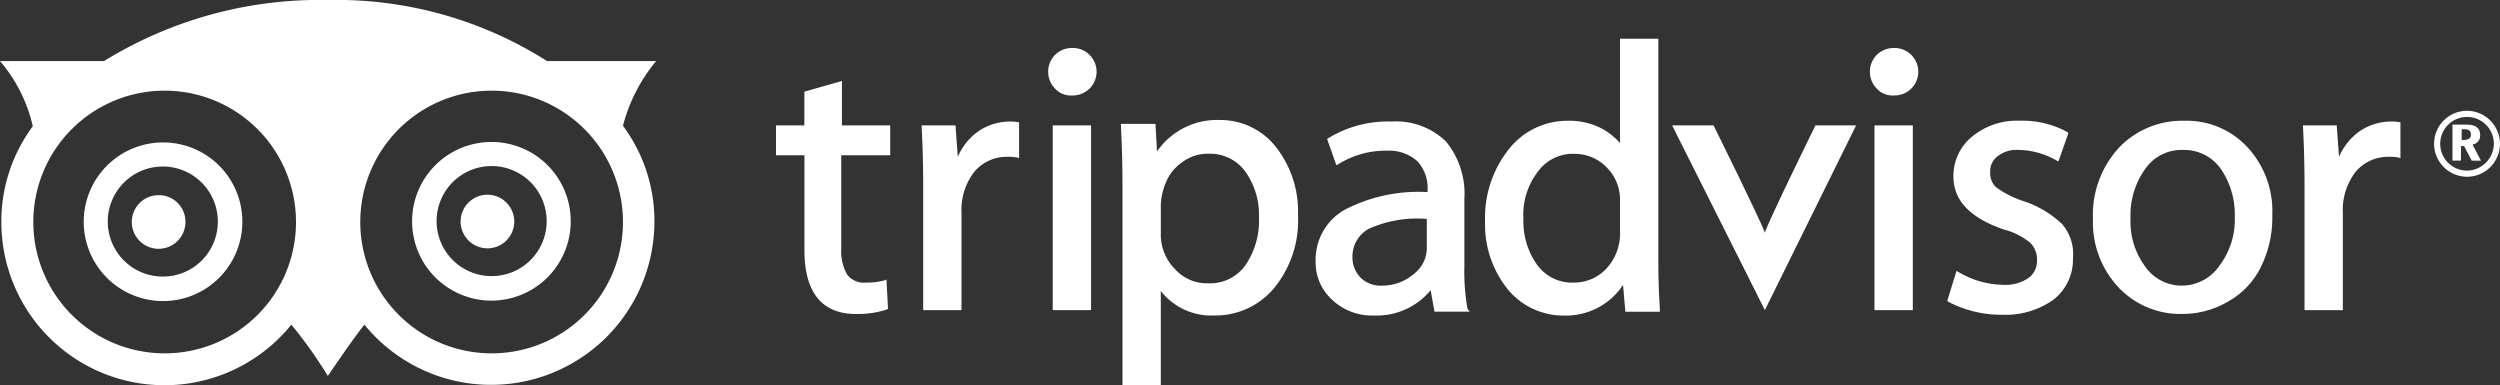
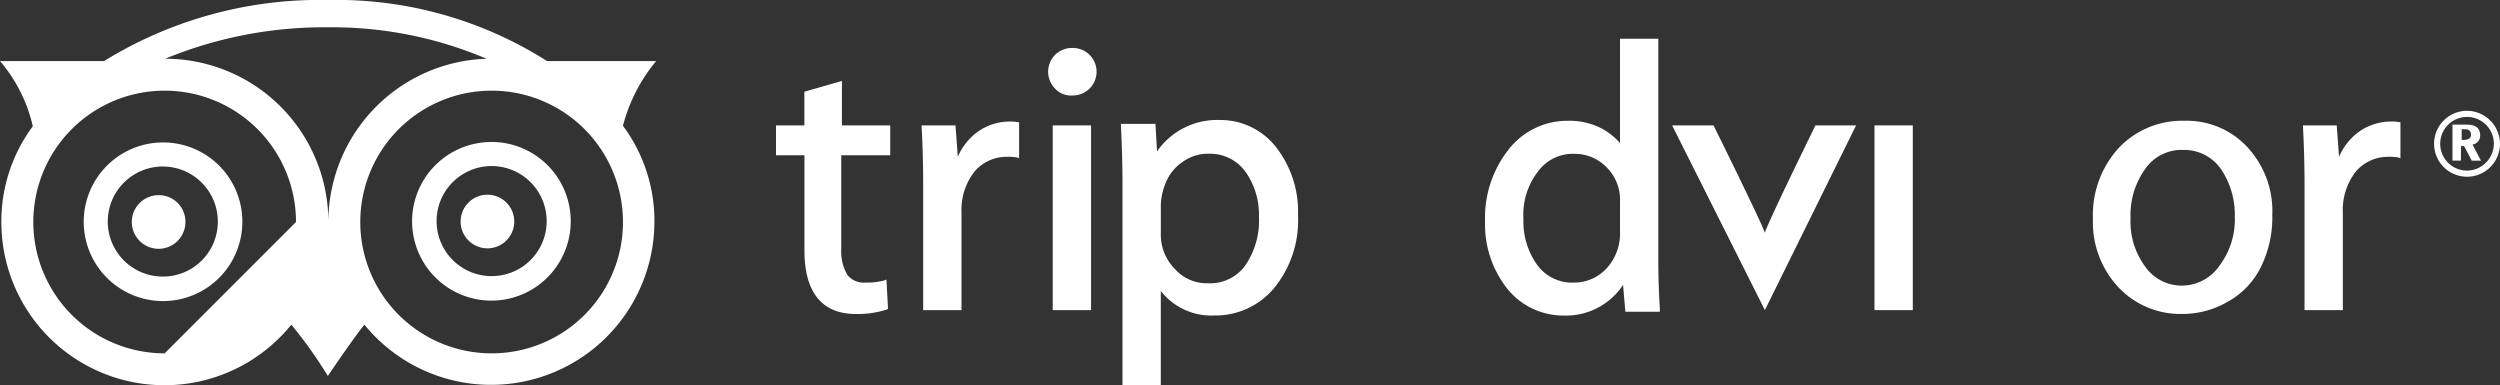
<svg xmlns="http://www.w3.org/2000/svg" viewBox="0 0 114.3 17.614">
  <rect x="0" y="0" width="114.3" height="17.614" fill="#333333" stroke="none" />
  <defs>
    <style>
      .cls-1, .cls-2 {
        fill: #fff;
      }

      .cls-1 {
        stroke: #fff;
        stroke-miterlimit: 10;
      }
    </style>
  </defs>
  <g id="Group_965" data-name="Group 965" transform="translate(-524.7 -1126)">
    <g id="Group_923" data-name="Group 923" transform="translate(524.7 1126)">
-       <path id="Path_189" data-name="Path 189" class="cls-1" d="M76.1,7.338A19.171,19.171,0,0,1,83.564,5.9,18.012,18.012,0,0,1,90.8,7.338,7.472,7.472,0,0,0,83.564,14.8,7.463,7.463,0,0,0,76.1,7.338Z" transform="translate(-68.615 -4.652)" />
      <path id="Path_190" data-name="Path 190" class="cls-2" d="M70.426,42.2a1.226,1.226,0,1,0,1.226,1.226A1.214,1.214,0,0,0,70.426,42.2Z" transform="translate(-63.174 -33.277)" />
      <path id="Path_191" data-name="Path 191" class="cls-2" d="M141.526,42.1a1.226,1.226,0,1,0,1.226,1.226A1.227,1.227,0,0,0,141.526,42.1Z" transform="translate(-119.24 -33.198)" />
-       <path id="Path_192" data-name="Path 192" class="cls-2" d="M48.143,6.513a3.626,3.626,0,1,0,3.637,3.637A3.619,3.619,0,0,0,48.143,6.513Zm0,6.132a2.516,2.516,0,1,1,2.516-2.516A2.509,2.509,0,0,1,48.143,12.645ZM70.7,2.791h-4.99A17.957,17.957,0,0,0,55.713,0,18.8,18.8,0,0,0,45.458,2.791H40.7a6.965,6.965,0,0,1,1.5,2.981,7.289,7.289,0,0,0-1.438,4.377,7.458,7.458,0,0,0,13.258,4.694,20.489,20.489,0,0,1,1.67,2.347s1.078-1.607,1.67-2.347A7.469,7.469,0,0,0,70.62,10.128a7.289,7.289,0,0,0-1.438-4.377A7.618,7.618,0,0,1,70.7,2.791ZM48.228,16.155a6.005,6.005,0,1,1,6.005-6.005A6,6,0,0,1,48.228,16.155Zm.021-13.469a19.094,19.094,0,0,1,7.464-1.438,18.012,18.012,0,0,1,7.231,1.438,7.472,7.472,0,0,0-7.231,7.464A7.463,7.463,0,0,0,48.249,2.685ZM63.177,16.155a6.005,6.005,0,1,1,6.005-6.005A6,6,0,0,1,63.177,16.155Zm0-9.663a3.626,3.626,0,1,0,3.616,3.637A3.619,3.619,0,0,0,63.177,6.491Zm0,6.132a2.516,2.516,0,1,1,2.516-2.516A2.509,2.509,0,0,1,63.177,12.623Z" transform="translate(-40.7 0)" />
+       <path id="Path_192" data-name="Path 192" class="cls-2" d="M48.143,6.513a3.626,3.626,0,1,0,3.637,3.637A3.619,3.619,0,0,0,48.143,6.513Zm0,6.132a2.516,2.516,0,1,1,2.516-2.516A2.509,2.509,0,0,1,48.143,12.645ZM70.7,2.791h-4.99A17.957,17.957,0,0,0,55.713,0,18.8,18.8,0,0,0,45.458,2.791H40.7a6.965,6.965,0,0,1,1.5,2.981,7.289,7.289,0,0,0-1.438,4.377,7.458,7.458,0,0,0,13.258,4.694,20.489,20.489,0,0,1,1.67,2.347s1.078-1.607,1.67-2.347A7.469,7.469,0,0,0,70.62,10.128a7.289,7.289,0,0,0-1.438-4.377A7.618,7.618,0,0,1,70.7,2.791ZM48.228,16.155a6.005,6.005,0,1,1,6.005-6.005Zm.021-13.469a19.094,19.094,0,0,1,7.464-1.438,18.012,18.012,0,0,1,7.231,1.438,7.472,7.472,0,0,0-7.231,7.464A7.463,7.463,0,0,0,48.249,2.685ZM63.177,16.155a6.005,6.005,0,1,1,6.005-6.005A6,6,0,0,1,63.177,16.155Zm0-9.663a3.626,3.626,0,1,0,3.616,3.637A3.619,3.619,0,0,0,63.177,6.491Zm0,6.132a2.516,2.516,0,1,1,2.516-2.516A2.509,2.509,0,0,1,63.177,12.623Z" transform="translate(-40.7 0)" />
    </g>
    <g id="Group_922" data-name="Group 922" transform="translate(560.179 1127.772)">
      <g id="Group_918" data-name="Group 918" transform="translate(75.807 3.294)">
        <g id="Group_917" data-name="Group 917" transform="translate(0.841 0.631)">
          <path id="Path_195" data-name="Path 195" class="cls-2" d="M219.086,113.647H218.7V112h.6c.28,0,.666.035.666.491a.41.41,0,0,1-.35.421l.386.736h-.421l-.35-.666h-.14Zm0-.946c.21,0,.245,0,.315-.035a.18.18,0,0,0,.14-.21.212.212,0,0,0-.105-.21c-.07-.035-.105-.035-.315-.035v.491Z" transform="translate(-218.7 -112)" />
        </g>
        <path id="Path_196" data-name="Path 196" class="cls-2" d="M217.807,110.2a1.507,1.507,0,1,0,1.507,1.507A1.518,1.518,0,0,0,217.807,110.2Zm0,2.734a1.227,1.227,0,1,1,1.227-1.227A1.242,1.242,0,0,1,217.807,112.934Z" transform="translate(-216.3 -110.2)" />
      </g>
      <g id="Group_921" data-name="Group 921" transform="translate(0 0)">
        <path id="Path_197" data-name="Path 197" class="cls-2" d="M5.222,109.7v-1.367H3.014V106.3l-1.717.491v1.542H0V109.7H1.3v4.346c0,1.928.806,2.909,2.348,2.909a4.289,4.289,0,0,0,1.437-.21l.035-.035-.07-1.332-.07.035a2.987,2.987,0,0,1-.876.105.953.953,0,0,1-.841-.35,2.13,2.13,0,0,1-.28-1.192V109.7Z" transform="translate(0 -104.372)" />
        <path id="Path_198" data-name="Path 198" class="cls-2" d="M23.451,111.635A2.156,2.156,0,0,0,23,111.6a2.556,2.556,0,0,0-1.472.491,2.79,2.79,0,0,0-.876,1.122l-.105-1.437H19v.07c.035.666.07,1.577.07,2.629v5.748h1.752v-4.451a2.845,2.845,0,0,1,.6-1.893,1.922,1.922,0,0,1,1.437-.666,2.321,2.321,0,0,1,.526.035l.07.035v-1.647Z" transform="translate(-12.341 -107.815)" />
        <g id="Group_919" data-name="Group 919" transform="translate(12.442 0.421)">
          <rect id="Rectangle_413" data-name="Rectangle 413" class="cls-2" width="1.752" height="8.446" transform="translate(0.21 3.54)" />
          <path id="Path_199" data-name="Path 199" class="cls-2" d="M36.586,104.173a1.11,1.11,0,0,0,.806-.315A1.086,1.086,0,0,0,36.622,102a1.11,1.11,0,0,0-.806.315,1.1,1.1,0,0,0,0,1.542A.979.979,0,0,0,36.586,104.173Z" transform="translate(-35.5 -102)" />
        </g>
        <path id="Path_200" data-name="Path 200" class="cls-2" d="M52.08,112.627a3.219,3.219,0,0,0-2.558-1.227,3.341,3.341,0,0,0-2.874,1.437l-.07-1.262H45v.105c.035.7.07,1.612.07,2.734v9.112h1.752v-4.311a2.928,2.928,0,0,0,2.453,1.122,3.489,3.489,0,0,0,2.734-1.262,4.886,4.886,0,0,0,1.086-3.329A4.767,4.767,0,0,0,52.08,112.627Zm-4.276.7a1.964,1.964,0,0,1,1.227-.386,1.994,1.994,0,0,1,1.647.806,3.372,3.372,0,0,1,.631,2.068,3.626,3.626,0,0,1-.631,2.243,1.989,1.989,0,0,1-1.717.806,1.947,1.947,0,0,1-1.507-.666,2.221,2.221,0,0,1-.631-1.612v-1.332a2.914,2.914,0,0,1,.21-.946A2.107,2.107,0,0,1,47.8,113.328Z" transform="translate(-29.229 -107.685)" />
-         <path id="Path_201" data-name="Path 201" class="cls-2" d="M77.339,120.152a10.021,10.021,0,0,1-.14-1.963V115.14a3.76,3.76,0,0,0-.841-2.629,3.282,3.282,0,0,0-2.488-.911,5.227,5.227,0,0,0-2.909.771l-.035.035.421,1.192.07-.035a4.085,4.085,0,0,1,2.243-.631,1.946,1.946,0,0,1,1.4.491,1.811,1.811,0,0,1,.456,1.332v.07a7.325,7.325,0,0,0-3.785.806,2.624,2.624,0,0,0-1.332,2.383,2.28,2.28,0,0,0,.736,1.717,2.644,2.644,0,0,0,1.928.736,3.186,3.186,0,0,0,2.594-1.157l.175.981h1.612Zm-2.418-1.612a2.194,2.194,0,0,1-1.472.561,1.3,1.3,0,0,1-.981-.35,1.319,1.319,0,0,1-.386-.981,1.44,1.44,0,0,1,.736-1.262,5.4,5.4,0,0,1,2.664-.456v1.3A1.48,1.48,0,0,1,74.921,118.539Z" transform="translate(-45.727 -107.815)" />
        <path id="Path_202" data-name="Path 202" class="cls-2" d="M100.491,113.242v-.105c-.035-.526-.07-1.262-.07-2.173V100.8H98.668v4.766a3.07,3.07,0,0,0-.841-.666,3.223,3.223,0,0,0-1.542-.35,3.4,3.4,0,0,0-2.7,1.3,5.036,5.036,0,0,0-1.086,3.294,4.735,4.735,0,0,0,1.016,3.084,3.287,3.287,0,0,0,2.593,1.227,3.126,3.126,0,0,0,2.7-1.4l.105,1.227h1.577Zm-1.822-4.977V109.6a2.358,2.358,0,0,1-.631,1.717,2.017,2.017,0,0,1-1.472.631,1.97,1.97,0,0,1-1.682-.806,3.406,3.406,0,0,1-.631-2.1,3.224,3.224,0,0,1,.666-2.173,1.968,1.968,0,0,1,1.682-.806,2.017,2.017,0,0,1,1.472.631A2.086,2.086,0,0,1,98.668,108.265Z" transform="translate(-60.081 -100.8)" />
        <path id="Path_203" data-name="Path 203" class="cls-2" d="M123.454,112.1s-2.173,4.416-2.313,4.907c-.21-.6-2.348-4.907-2.348-4.907H116.9l4.241,8.446,4.171-8.446Z" transform="translate(-75.93 -108.14)" />
        <g id="Group_920" data-name="Group 920" transform="translate(50.012 0.421)">
          <rect id="Rectangle_414" data-name="Rectangle 414" class="cls-2" width="1.752" height="8.446" transform="translate(0.21 3.54)" />
-           <path id="Path_204" data-name="Path 204" class="cls-2" d="M143.786,104.173a1.11,1.11,0,0,0,.806-.315,1.086,1.086,0,0,0-.771-1.857,1.11,1.11,0,0,0-.806.315,1.1,1.1,0,0,0,0,1.542A.979.979,0,0,0,143.786,104.173Z" transform="translate(-142.7 -102)" />
        </g>
-         <path id="Path_205" data-name="Path 205" class="cls-2" d="M158.057,116.231a4.7,4.7,0,0,0-1.752-1.051,4.476,4.476,0,0,1-1.262-.631.854.854,0,0,1-.28-.7.839.839,0,0,1,.35-.736,1.386,1.386,0,0,1,.946-.28,3.582,3.582,0,0,1,1.752.491l.07.035.456-1.3-.035-.035a4.246,4.246,0,0,0-2.173-.526,3.232,3.232,0,0,0-2.208.736,2.309,2.309,0,0,0-.841,1.822q0,1.63,2.313,2.418a3.094,3.094,0,0,1,1.192.6,1.056,1.056,0,0,1,.315.806.95.95,0,0,1-.386.806,1.889,1.889,0,0,1-1.157.315,4.129,4.129,0,0,1-2.068-.6l-.07-.035-.421,1.367.035.035a5.183,5.183,0,0,0,2.453.6,3.781,3.781,0,0,0,2.383-.7,2.325,2.325,0,0,0,.876-1.893A2.1,2.1,0,0,0,158.057,116.231Z" transform="translate(-99.248 -107.75)" />
        <path id="Path_206" data-name="Path 206" class="cls-2" d="M178.88,112.727a3.782,3.782,0,0,0-2.909-1.227,3.989,3.989,0,0,0-2.979,1.227,4.538,4.538,0,0,0-1.192,3.259,4.346,4.346,0,0,0,1.157,3.119,3.889,3.889,0,0,0,2.909,1.227,4.115,4.115,0,0,0,2.1-.561,3.648,3.648,0,0,0,1.507-1.577,5.086,5.086,0,0,0,.526-2.383A4.293,4.293,0,0,0,178.88,112.727Zm-3.014,6.309a2.032,2.032,0,0,1-1.682-.876,3.451,3.451,0,0,1-.666-2.208,3.623,3.623,0,0,1,.666-2.243,2.025,2.025,0,0,1,1.752-.876,2.048,2.048,0,0,1,1.717.876,3.7,3.7,0,0,1,.631,2.173,3.5,3.5,0,0,1-.7,2.243A2.084,2.084,0,0,1,175.865,119.035Z" transform="translate(-111.589 -107.75)" />
        <path id="Path_207" data-name="Path 207" class="cls-2" d="M203.651,111.635a2.156,2.156,0,0,0-.456-.035,2.556,2.556,0,0,0-1.472.491,2.79,2.79,0,0,0-.876,1.122l-.105-1.437H199.2v.07c.035.666.07,1.577.07,2.629v5.748h1.752v-4.451a2.845,2.845,0,0,1,.6-1.893,1.922,1.922,0,0,1,1.437-.666,2.321,2.321,0,0,1,.526.035l.07.035v-1.647Z" transform="translate(-129.386 -107.815)" />
      </g>
    </g>
  </g>
</svg>